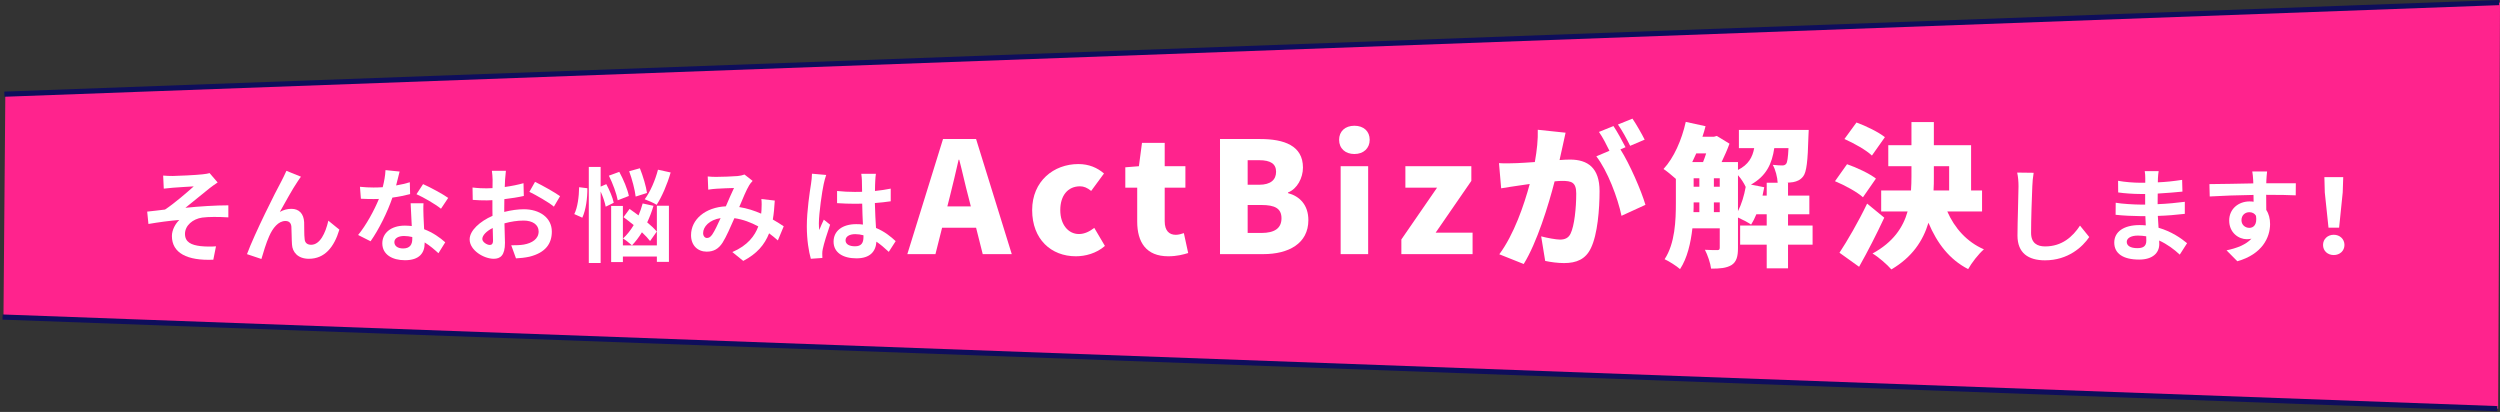
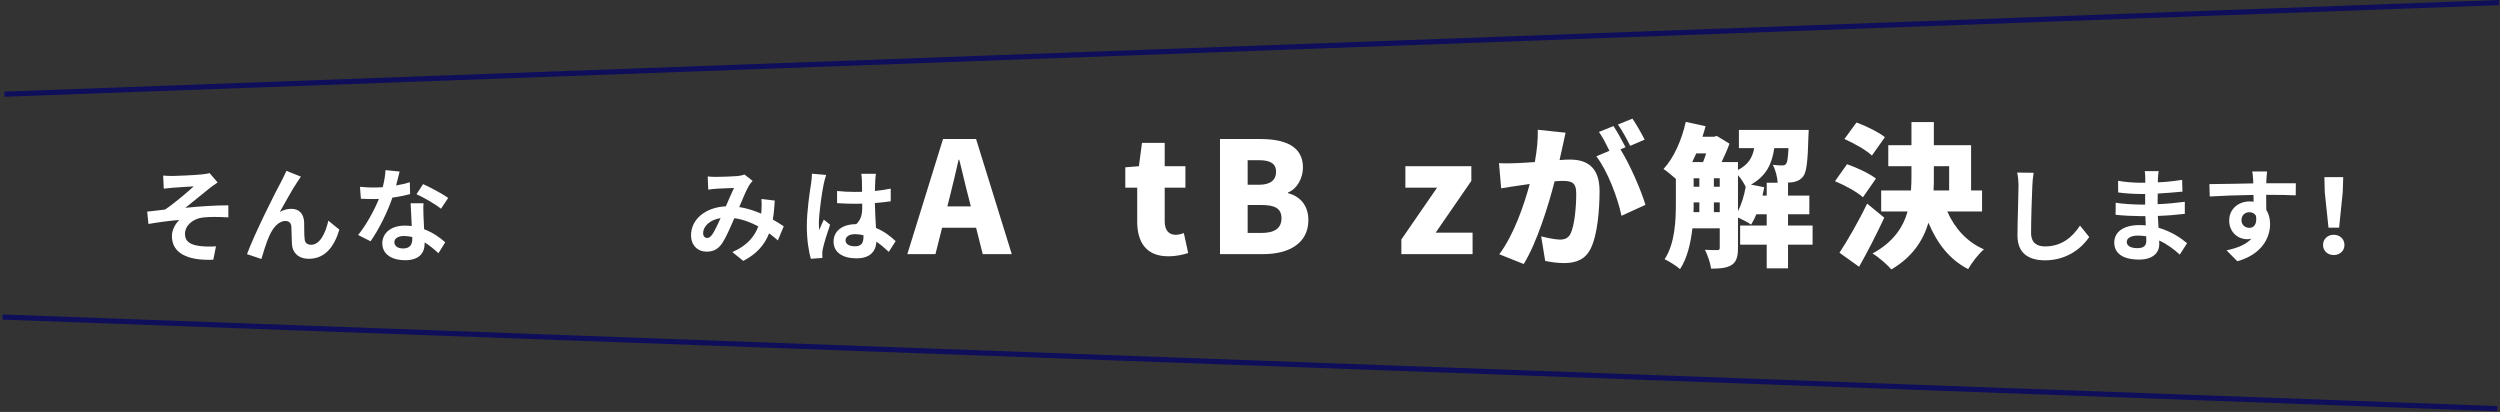
<svg xmlns="http://www.w3.org/2000/svg" width="971" height="160" viewBox="0 0 971 160" fill="none">
  <rect x="0" y="0" width="971" height="160" fill="#333333" stroke="none" />
-   <path d="M971 1L2.07 36.58L1.35 123.14L970.28 158.72L971 1Z" fill="#FF238D" />
  <path d="M67.13 68.35C68.81 68.35 76.25 67.99 78.65 67.71C79.93 67.59 80.85 67.39 81.41 67.23L84.53 70.87C83.73 71.43 82.25 72.39 81.45 73.07C78.61 75.31 74.69 78.59 72.01 80.71C77.33 80.15 83.85 79.75 88.69 79.75V84.43C84.89 84.19 80.93 84.19 78.53 84.51C74.89 85.03 71.85 87.59 71.85 90.83C71.85 94.07 74.29 95.15 77.85 95.59C80.05 95.83 82.41 95.79 83.89 95.67L82.85 100.87C72.69 101.31 66.77 98.27 66.77 91.67C66.77 89.23 68.21 86.79 69.65 85.43C66.05 85.71 61.61 86.31 57.65 86.99L57.17 82.19C59.29 81.99 62.05 81.63 64.09 81.39C67.65 79.07 72.81 74.59 75.25 72.39C73.65 72.51 68.77 72.75 67.17 72.91C66.17 72.99 64.85 73.15 63.61 73.27L63.37 68.19C64.61 68.31 65.77 68.35 67.13 68.35Z" fill="white" />
  <path d="M115.61 70.47C113.65 73.31 110.65 78.83 108.69 82.31C110.17 81.47 111.69 81.11 113.21 81.11C116.17 81.11 117.97 83.03 118.13 86.31C118.21 88.07 118.09 91.27 118.33 92.91C118.45 94.47 119.53 95.07 120.85 95.07C124.25 95.07 126.41 90.63 127.53 85.71L131.81 89.19C129.77 96.03 126.09 100.51 119.97 100.51C115.65 100.51 113.57 97.87 113.41 94.99C113.25 92.87 113.29 89.63 113.17 88.03C113.05 86.63 112.29 85.83 110.85 85.83C108.13 85.83 105.93 88.55 104.53 91.79C103.45 94.11 102.13 98.51 101.53 100.59L95.93 98.71C98.85 90.79 107.21 74.15 109.29 70.39C109.81 69.31 110.53 68.03 111.25 66.35L116.89 68.63C116.49 69.11 116.05 69.83 115.61 70.47Z" fill="white" />
  <path d="M159.29 75.39C157.49 75.87 155.05 76.39 152.41 76.75C150.53 82.31 147.13 89.19 143.93 93.71L139.09 91.27C142.29 87.39 145.41 81.55 147.17 77.27C146.49 77.31 145.81 77.31 145.13 77.31C143.49 77.31 141.89 77.27 140.17 77.19L139.81 72.55C141.53 72.75 143.65 72.83 145.09 72.83C146.25 72.83 147.45 72.79 148.65 72.71C149.21 70.51 149.65 68.11 149.73 66.07L155.21 66.63C154.89 67.91 154.41 69.91 153.85 72.03C155.77 71.71 157.61 71.27 159.17 70.79L159.29 75.39ZM164.49 78.95C164.37 80.63 164.45 82.27 164.49 84.03C164.53 85.15 164.61 87.07 164.73 89.03C168.13 90.31 170.93 92.31 172.93 94.11L170.29 98.35C168.89 97.07 167.09 95.47 164.93 94.15V94.51C164.93 98.19 162.93 101.07 157.29 101.07C152.37 101.07 148.49 98.87 148.49 94.51C148.49 90.63 151.73 87.63 157.25 87.63C158.17 87.63 159.09 87.71 159.93 87.79C159.81 84.83 159.61 81.35 159.49 78.95H164.49ZM160.13 92.06C159.09 91.82 158.05 91.66 156.93 91.66C154.65 91.66 153.17 92.62 153.17 94.02C153.17 95.5 154.41 96.5 156.57 96.5C159.25 96.5 160.13 94.94 160.13 92.82V92.06ZM171.28 81.07C169 79.23 164.48 76.63 161.76 75.43L164.32 71.51C167.16 72.75 172.08 75.43 174.08 76.87L171.28 81.07Z" fill="white" />
-   <path d="M195.85 82.31C198.53 81.63 201.25 81.27 203.45 81.27C209.53 81.27 214.33 84.51 214.33 89.95C214.33 94.63 211.89 98.15 205.61 99.71C203.77 100.11 201.97 100.27 200.41 100.35L198.57 95.27C200.37 95.27 202.05 95.23 203.45 94.99C206.65 94.43 209.21 92.79 209.21 89.91C209.21 87.23 206.81 85.67 203.37 85.67C200.93 85.67 198.37 86.07 195.93 86.75C196.01 89.91 196.13 92.95 196.13 94.31C196.13 99.23 194.33 100.51 191.77 100.51C187.89 100.51 182.41 97.19 182.41 92.99C182.41 89.51 186.45 85.95 191.29 83.83C191.25 82.91 191.25 81.99 191.25 81.07V77.75C190.49 77.79 189.77 77.83 189.13 77.83C187.33 77.83 185.33 77.79 183.61 77.63L183.53 72.83C185.85 73.11 187.57 73.15 189.01 73.15C189.73 73.15 190.49 73.11 191.29 73.07C191.33 71.67 191.33 70.51 191.33 69.83C191.33 68.99 191.17 67.07 191.05 66.35H196.49C196.41 67.07 196.25 68.79 196.17 69.79C196.13 70.67 196.09 71.63 196.05 72.63C198.65 72.27 201.25 71.75 203.33 71.15L203.45 76.11C201.21 76.63 198.49 77.03 195.89 77.35C195.85 78.55 195.85 79.75 195.85 80.91V82.31ZM191.49 93.42C191.49 92.42 191.45 90.62 191.37 88.54C188.93 89.78 187.33 91.42 187.33 92.82C187.33 94.02 189.17 95.14 190.21 95.14C190.93 95.14 191.49 94.78 191.49 93.42ZM207.81 70.63C210.85 72.11 215.45 74.71 217.53 76.19L215.13 80.27C213.25 78.63 208.09 75.71 205.61 74.51L207.81 70.63Z" fill="white" />
-   <path d="M228.13 73.11C228.17 76.91 227.57 81.55 226.17 84.55L223.05 83.15C224.33 80.67 224.89 76.31 224.93 72.71L228.13 73.11ZM235.25 80.27C234.97 78.71 234.21 76.43 233.29 74.39V102.15H228.69V64.84H233.29V72.48L235.49 71.52C236.73 73.84 238.01 76.8 238.37 78.76L235.25 80.28V80.27ZM239.93 77.79C239.49 75.31 238.01 71.27 236.49 68.23L240.53 66.75C242.13 69.67 243.77 73.55 244.25 76.11L239.93 77.79ZM255.13 79.91H259.81V101.71H255.13V99.63H241.93V101.79H237.37V79.99H241.93V95.31H255.13V79.91ZM252.49 93.62C251.73 92.62 250.61 91.42 249.33 90.22C248.13 92.18 246.81 93.9 245.45 95.3C244.69 94.58 242.97 93.22 241.97 92.62C243.53 91.22 244.93 89.42 246.13 87.42C244.77 86.3 243.41 85.26 242.17 84.34L244.53 81.14C245.61 81.9 246.81 82.78 248.01 83.66C248.65 82.18 249.17 80.62 249.61 79.02L253.81 79.94C253.17 82.14 252.33 84.34 251.37 86.38C252.89 87.62 254.21 88.86 255.09 89.94L252.49 93.62ZM246.89 76.35C246.61 73.83 245.53 69.67 244.37 66.51L248.53 65.35C249.77 68.47 250.97 72.47 251.29 74.95L246.89 76.35ZM260.48 66.99C259.16 71.63 257.04 76.47 255.04 79.55C253.96 78.83 251.68 77.87 250.4 77.39C252.52 74.59 254.48 70.07 255.56 65.91L260.48 66.99Z" fill="white" />
  <path d="M302.12 93.38C301.08 92.46 299.92 91.5 298.72 90.62C296.96 95.1 293.96 98.58 288.68 101.34L284.44 97.9C290.44 95.34 293.2 91.54 294.52 87.94C291.72 86.42 288.6 85.22 285.24 84.74C283.76 88.14 282.04 92.06 280.64 94.26C279.08 96.66 277.2 97.74 274.48 97.74C271 97.74 268.4 95.34 268.4 91.34C268.4 85.22 273.96 80.5 281.92 80.14C283.04 77.58 284.16 74.9 285.08 73.02C283.52 73.06 280.12 73.18 278.32 73.3C277.48 73.34 276.08 73.5 275.08 73.66L274.88 68.54C275.92 68.66 277.28 68.7 278.16 68.7C280.4 68.7 284.64 68.54 286.48 68.38C287.44 68.3 288.48 68.06 289.16 67.78L292.32 70.26C291.76 70.86 291.32 71.38 291 71.94C289.96 73.62 288.52 77.06 287.12 80.42C290.2 80.9 293.08 81.86 295.64 82.98C295.68 82.5 295.72 82.06 295.76 81.62C295.84 80.1 295.88 78.58 295.72 77.3L300.92 77.9C300.76 80.54 300.56 83.02 300.16 85.26C301.8 86.18 303.24 87.14 304.4 87.9L302.12 93.38ZM279.89 84.71C275.49 85.39 273.09 88.07 273.09 90.55C273.09 91.67 273.77 92.43 274.57 92.43C275.37 92.43 275.93 92.07 276.65 91.07C277.65 89.59 278.77 87.15 279.89 84.71Z" fill="white" />
-   <path d="M320.89 67.95C320.57 68.75 320.09 70.75 319.93 71.47C319.33 74.11 318.05 82.83 318.05 86.79C318.05 87.59 318.09 88.55 318.21 89.35C318.73 87.95 319.37 86.63 319.97 85.31L322.41 87.27C321.29 90.51 320.01 94.55 319.57 96.71C319.45 97.27 319.33 98.11 319.37 98.55C319.37 98.95 319.37 99.63 319.41 100.19L314.93 100.51C314.13 97.75 313.37 93.23 313.37 87.87C313.37 81.87 314.53 74.39 315.01 71.35C315.17 70.23 315.37 68.71 315.37 67.47L320.89 67.95ZM345.2 97.82C343.56 96.26 341.96 94.94 340.4 93.86C340.16 97.62 338 100.34 332.64 100.34C327.28 100.34 323.76 98.02 323.76 93.86C323.76 89.7 327.16 87.06 332.56 87.06C333.48 87.06 334.36 87.1 335.16 87.22C335.04 84.78 334.92 81.9 334.88 79.1C333.92 79.14 332.96 79.14 332.04 79.14C329.72 79.14 327.48 79.06 325.12 78.9V74.18C327.4 74.42 329.68 74.54 332.04 74.54C332.96 74.54 333.92 74.54 334.84 74.5C334.8 72.54 334.8 70.94 334.76 70.1C334.76 69.5 334.64 68.3 334.52 67.5H340.2C340.08 68.26 340 69.22 339.96 70.06C339.92 70.94 339.84 72.42 339.84 74.18C342 73.94 344.08 73.66 345.96 73.26V78.18C344.04 78.46 341.96 78.7 339.8 78.86C339.88 82.7 340.08 85.86 340.24 88.54C343.56 89.9 346.04 91.94 347.88 93.66L345.2 97.82ZM335.37 91.38C334.33 91.1 333.25 90.94 332.17 90.94C329.93 90.94 328.41 91.86 328.41 93.34C328.41 94.94 330.01 95.66 332.09 95.66C334.53 95.66 335.37 94.38 335.37 92.06V91.38Z" fill="white" />
+   <path d="M320.89 67.95C320.57 68.75 320.09 70.75 319.93 71.47C319.33 74.11 318.05 82.83 318.05 86.79C318.05 87.59 318.09 88.55 318.21 89.35C318.73 87.95 319.37 86.63 319.97 85.31L322.41 87.27C321.29 90.51 320.01 94.55 319.57 96.71C319.45 97.27 319.33 98.11 319.37 98.55C319.37 98.95 319.37 99.63 319.41 100.19L314.93 100.51C314.13 97.75 313.37 93.23 313.37 87.87C313.37 81.87 314.53 74.39 315.01 71.35C315.17 70.23 315.37 68.71 315.37 67.47L320.89 67.95ZM345.2 97.82C343.56 96.26 341.96 94.94 340.4 93.86C340.16 97.62 338 100.34 332.64 100.34C327.28 100.34 323.76 98.02 323.76 93.86C323.76 89.7 327.16 87.06 332.56 87.06C335.04 84.78 334.92 81.9 334.88 79.1C333.92 79.14 332.96 79.14 332.04 79.14C329.72 79.14 327.48 79.06 325.12 78.9V74.18C327.4 74.42 329.68 74.54 332.04 74.54C332.96 74.54 333.92 74.54 334.84 74.5C334.8 72.54 334.8 70.94 334.76 70.1C334.76 69.5 334.64 68.3 334.52 67.5H340.2C340.08 68.26 340 69.22 339.96 70.06C339.92 70.94 339.84 72.42 339.84 74.18C342 73.94 344.08 73.66 345.96 73.26V78.18C344.04 78.46 341.96 78.7 339.8 78.86C339.88 82.7 340.08 85.86 340.24 88.54C343.56 89.9 346.04 91.94 347.88 93.66L345.2 97.82ZM335.37 91.38C334.33 91.1 333.25 90.94 332.17 90.94C329.93 90.94 328.41 91.86 328.41 93.34C328.41 94.94 330.01 95.66 332.09 95.66C334.53 95.66 335.37 94.38 335.37 92.06V91.38Z" fill="white" />
  <path d="M366.27 54H379.11L392.97 98.7H381.69L379.11 88.44H365.91L363.33 98.7H352.41L366.27 54ZM367.95 80.16H377.07L376.11 76.38C374.91 71.94 373.77 66.6 372.57 62.04H372.33C371.25 66.72 370.05 71.94 368.91 76.38L367.95 80.16Z" fill="white" />
-   <path d="M400.89 81.6C400.89 70.32 409.29 63.72 418.83 63.72C422.97 63.72 426.21 65.16 428.79 67.38L423.81 74.16C422.25 72.9 420.93 72.36 419.49 72.36C414.75 72.36 411.81 75.96 411.81 81.6C411.81 87.24 414.93 90.9 419.07 90.9C421.23 90.9 423.27 89.88 425.01 88.5L429.15 95.52C425.79 98.46 421.47 99.54 417.87 99.54C408.27 99.54 400.89 92.94 400.89 81.6Z" fill="white" />
  <path d="M441.69 86.04V72.9H437.07V64.98L442.35 64.56L443.55 55.5H452.37V64.56H460.41V72.9H452.37V85.92C452.37 89.7 454.17 91.2 456.69 91.2C457.77 91.2 458.97 90.84 459.81 90.54L461.49 98.28C459.69 98.82 457.23 99.54 453.75 99.54C445.17 99.54 441.69 94.08 441.69 86.04Z" fill="white" />
  <path d="M473.85 54H489.45C498.69 54 506.07 56.52 506.07 65.1C506.07 69.06 503.85 73.38 500.25 74.76V75C504.75 76.2 508.17 79.56 508.17 85.5C508.17 94.62 500.43 98.7 490.71 98.7H473.85V54ZM489.03 71.76C493.59 71.76 495.63 69.78 495.63 66.72C495.63 63.66 493.53 62.22 489.03 62.22H484.59V71.76H489.03ZM489.93 90.48C495.09 90.48 497.73 88.62 497.73 84.78C497.73 80.94 495.15 79.62 489.93 79.62H484.59V90.48H489.93Z" fill="white" />
-   <path d="M520.11 54.3C520.11 51 522.45 48.84 526.05 48.84C529.65 48.84 531.99 51 531.99 54.3C531.99 57.6 529.59 59.82 526.05 59.82C522.51 59.82 520.11 57.66 520.11 54.3ZM520.71 64.56H531.39V98.7H520.71V64.56Z" fill="white" />
  <path d="M544.29 93L558.15 72.9H545.85V64.56H571.47V70.26L557.61 90.36H571.95V98.7H544.29V93Z" fill="white" />
  <path d="M606.81 57.3C606.45 58.92 606.09 60.6 605.73 62.16C607.35 62.04 608.73 61.98 609.81 61.98C616.71 61.98 621.27 65.22 621.27 74.22C621.27 81.24 620.49 91.08 617.91 96.36C615.87 100.68 612.33 102.18 607.47 102.18C605.13 102.18 602.31 101.82 600.15 101.34L598.59 91.8C600.81 92.4 604.41 93.06 605.91 93.06C607.83 93.06 609.21 92.4 609.99 90.78C611.49 87.78 612.21 80.76 612.21 75.18C612.21 70.8 610.41 70.26 606.69 70.26C605.97 70.26 605.01 70.32 603.81 70.44C601.41 79.8 596.91 94.32 591.81 102.54L582.33 98.76C588.03 91.08 591.93 79.68 594.15 71.46C592.59 71.7 591.27 71.88 590.43 72C588.51 72.3 585.03 72.78 583.05 73.14L582.21 63.36C584.55 63.54 586.83 63.42 589.23 63.36C590.97 63.3 593.43 63.12 596.13 62.94C596.97 58.26 597.39 54.12 597.27 50.4L608.07 51.54C607.65 53.34 607.17 55.62 606.81 57.3ZM631.35 57.18L629.37 58.02C632.97 63.66 637.47 74.04 639.09 79.56L629.79 83.82C628.35 76.86 624.33 66.24 620.01 60.72L625.11 58.56C623.97 56.22 622.47 53.28 621.03 51.24L626.67 48.96C628.17 51.18 630.27 55.08 631.35 57.18ZM638.79 54.24L633.15 56.64C631.95 54.18 630.03 50.64 628.41 48.36L634.05 46.08C635.61 48.36 637.77 52.2 638.79 54.24Z" fill="white" />
  <path d="M704.01 95.04H694.47V104.22H686.19V95.04H675.87V87.6H686.19V83.22H682.17C681.57 84.72 680.85 86.1 680.13 87.24C678.99 86.4 676.71 85.26 675.03 84.48V96.36C675.03 99.54 674.49 101.7 672.51 102.96C670.47 104.16 668.01 104.34 664.59 104.34C664.35 102.3 663.21 98.94 662.19 97.02C664.17 97.14 666.33 97.14 667.05 97.14C667.71 97.14 667.95 96.9 667.95 96.18V88.68H657.33C656.67 94.38 655.35 100.26 652.53 104.52C651.27 103.38 648.15 101.4 646.53 100.68C650.61 94.5 650.91 85.56 650.91 78.78V69.48C649.41 68.16 647.43 66.48 646.11 65.64C650.13 61.32 653.19 54.36 654.75 47.34L662.43 49.02C662.07 50.4 661.71 51.78 661.23 53.1H665.73L666.81 52.8L671.73 55.8C670.95 58.02 669.81 60.54 668.67 62.94H675.03V66C679.11 63.96 680.67 61.08 681.33 57.54H675.39V50.46H702.51C702.51 50.46 702.45 52.2 702.39 53.1C702.15 62.52 701.67 66.84 700.35 68.52C699.27 69.9 698.01 70.44 696.45 70.74C695.73 70.86 694.71 70.92 693.63 70.98H694.47V75.96H702.75V83.22H694.47V87.6H704.01V95.04ZM658.83 59.58C658.29 60.72 657.81 61.86 657.27 62.94H661.47C661.89 61.92 662.31 60.72 662.67 59.58H658.83ZM657.81 78.84C657.81 79.98 657.81 81.18 657.75 82.38H660.03V78.6H657.81V78.84ZM657.81 72.54H660.03V69.24H657.81V72.54ZM665.67 72.54H667.95V69.24H665.67V72.54ZM667.95 82.38V78.6H665.67V82.38H667.95ZM675.03 82.02C676.41 79.32 677.43 75.96 678.03 72.6C677.43 71.28 676.29 69.42 675.03 68.04V82.02ZM686.19 75.96V70.98H690.45C690.33 68.82 689.61 65.88 688.53 64.02C690.15 64.2 691.41 64.26 692.19 64.26C692.85 64.26 693.33 64.14 693.75 63.6C694.17 63.06 694.47 61.38 694.65 57.54H689.13C688.23 63.6 686.07 68.34 680.07 71.7L685.23 72.72C685.05 73.8 684.81 74.88 684.57 75.96H686.19Z" fill="white" />
  <path d="M723.57 76.62C721.35 74.58 716.49 71.94 712.71 70.38L717.39 63.78C721.05 65.04 726.09 67.38 728.61 69.36L723.57 76.62ZM731.85 84.54C728.85 90.96 725.49 97.56 722.07 103.62L714.45 98.16C717.45 93.6 721.77 86.22 725.19 79.08L731.85 84.54ZM727.05 60.42C724.89 58.32 720.09 55.62 716.37 54L721.05 47.58C724.71 48.9 729.63 51.3 732.09 53.28L727.05 60.42ZM756.33 82.14C759.15 88.56 763.89 93.96 770.55 96.84C768.51 98.58 765.75 102.12 764.43 104.52C757.17 100.8 752.37 94.5 749.01 86.52C746.91 93.48 742.77 99.84 734.61 104.64C732.99 102.78 729.57 99.78 727.29 98.46C735.33 94.08 739.17 88.32 740.91 82.14H730.65V73.98H742.23C742.35 72.18 742.41 70.38 742.41 68.58V64.56H733.41V56.4H742.41V47.4H751.11V56.4H765.57V73.98H769.83V82.14H756.33ZM751.11 68.64C751.11 70.38 751.11 72.18 750.99 73.98H757.05V64.56H751.11V68.64Z" fill="white" />
  <path d="M789.87 67.11C789.59 68.79 789.39 70.79 789.35 72.39C789.15 76.63 788.87 85.51 788.87 90.43C788.87 94.43 791.27 95.71 794.31 95.71C800.87 95.71 805.03 91.95 807.87 87.63L811.47 92.07C808.91 95.83 803.31 101.11 794.27 101.11C787.79 101.11 783.59 98.27 783.59 91.51C783.59 86.19 783.99 75.79 783.99 72.39C783.99 70.51 783.83 68.59 783.47 67.03L789.87 67.11Z" fill="white" />
  <path d="M846.62 98.9C844.5 96.9 841.78 94.86 838.62 93.42C838.66 93.94 838.66 94.42 838.66 94.82C838.66 98.22 836.1 100.82 830.86 100.82C824.54 100.82 821.18 98.42 821.18 94.22C821.18 90.02 824.86 87.42 830.98 87.42C831.82 87.42 832.62 87.46 833.42 87.54C833.34 86.34 833.3 85.1 833.26 83.94H831.22C828.9 83.94 824.34 83.74 821.7 83.42L821.74 78.74C824.02 79.18 829.18 79.46 831.3 79.46H833.18V75.34H831.3C828.78 75.34 824.98 75.1 822.7 74.74L822.66 70.22C825.14 70.7 828.82 70.98 831.26 70.98H833.22V69.18C833.22 68.46 833.18 67.22 833.02 66.46H838.42C838.3 67.26 838.18 68.26 838.14 69.26L838.1 70.82C841.18 70.7 844.1 70.38 847.54 69.86L847.66 74.42C845.06 74.66 841.86 74.98 838.06 75.18L838.02 79.3C842.02 79.14 845.34 78.78 848.58 78.38V83.06C845.02 83.46 841.94 83.74 838.1 83.86C838.18 85.34 838.26 86.94 838.38 88.46C843.38 89.9 847.18 92.54 849.46 94.46L846.62 98.9ZM833.59 91.78C832.55 91.62 831.47 91.5 830.35 91.5C827.55 91.5 826.03 92.58 826.03 93.94C826.03 95.42 827.43 96.38 830.15 96.38C832.27 96.38 833.63 95.74 833.63 93.46C833.63 93.02 833.63 92.46 833.59 91.78Z" fill="white" />
  <path d="M891.66 75.87C889.26 75.75 885.54 75.67 880.18 75.67C880.22 77.67 880.22 79.83 880.22 81.55C881.22 83.03 881.7 84.95 881.7 87.03C881.7 92.19 878.66 98.75 868.98 101.47L864.78 97.23C868.78 96.39 872.26 95.07 874.46 92.71C873.9 92.83 873.3 92.91 872.66 92.91C869.58 92.91 865.82 90.47 865.82 85.63C865.82 81.15 869.42 78.23 873.74 78.23C874.3 78.23 874.82 78.27 875.3 78.35L875.26 75.71C869.26 75.79 863.14 76.03 858.26 76.31L858.14 71.51C862.66 71.51 869.86 71.31 875.18 71.23C875.18 70.75 875.18 70.31 875.14 70.03C875.06 68.75 874.94 67.23 874.78 66.59H880.54C880.42 67.23 880.3 69.35 880.26 69.99C880.26 70.31 880.22 70.71 880.22 71.19C884.22 71.19 889.62 71.15 891.7 71.19L891.66 75.87ZM873.63 88.5C875.27 88.5 876.75 87.26 876.23 83.82C875.67 82.86 874.75 82.42 873.63 82.42C872.11 82.42 870.59 83.46 870.59 85.54C870.59 87.38 872.07 88.5 873.63 88.5Z" fill="white" />
  <path d="M902.27 95.14C902.27 92.86 904.07 91.18 906.43 91.18C908.79 91.18 910.59 92.86 910.59 95.14C910.59 97.42 908.79 99.06 906.43 99.06C904.07 99.06 902.27 97.46 902.27 95.14ZM902.95 74.75L902.79 68.79H910.11L909.91 74.75L908.51 88.43H904.39L902.95 74.75Z" fill="white" />
  <path d="M1.71 36.58L970.64 1" stroke="#0E0E5B" stroke-width="2" stroke-miterlimit="10" />
  <path d="M1 123.14L969.93 158.72" stroke="#0E0E5B" stroke-width="2" stroke-miterlimit="10" />
</svg>